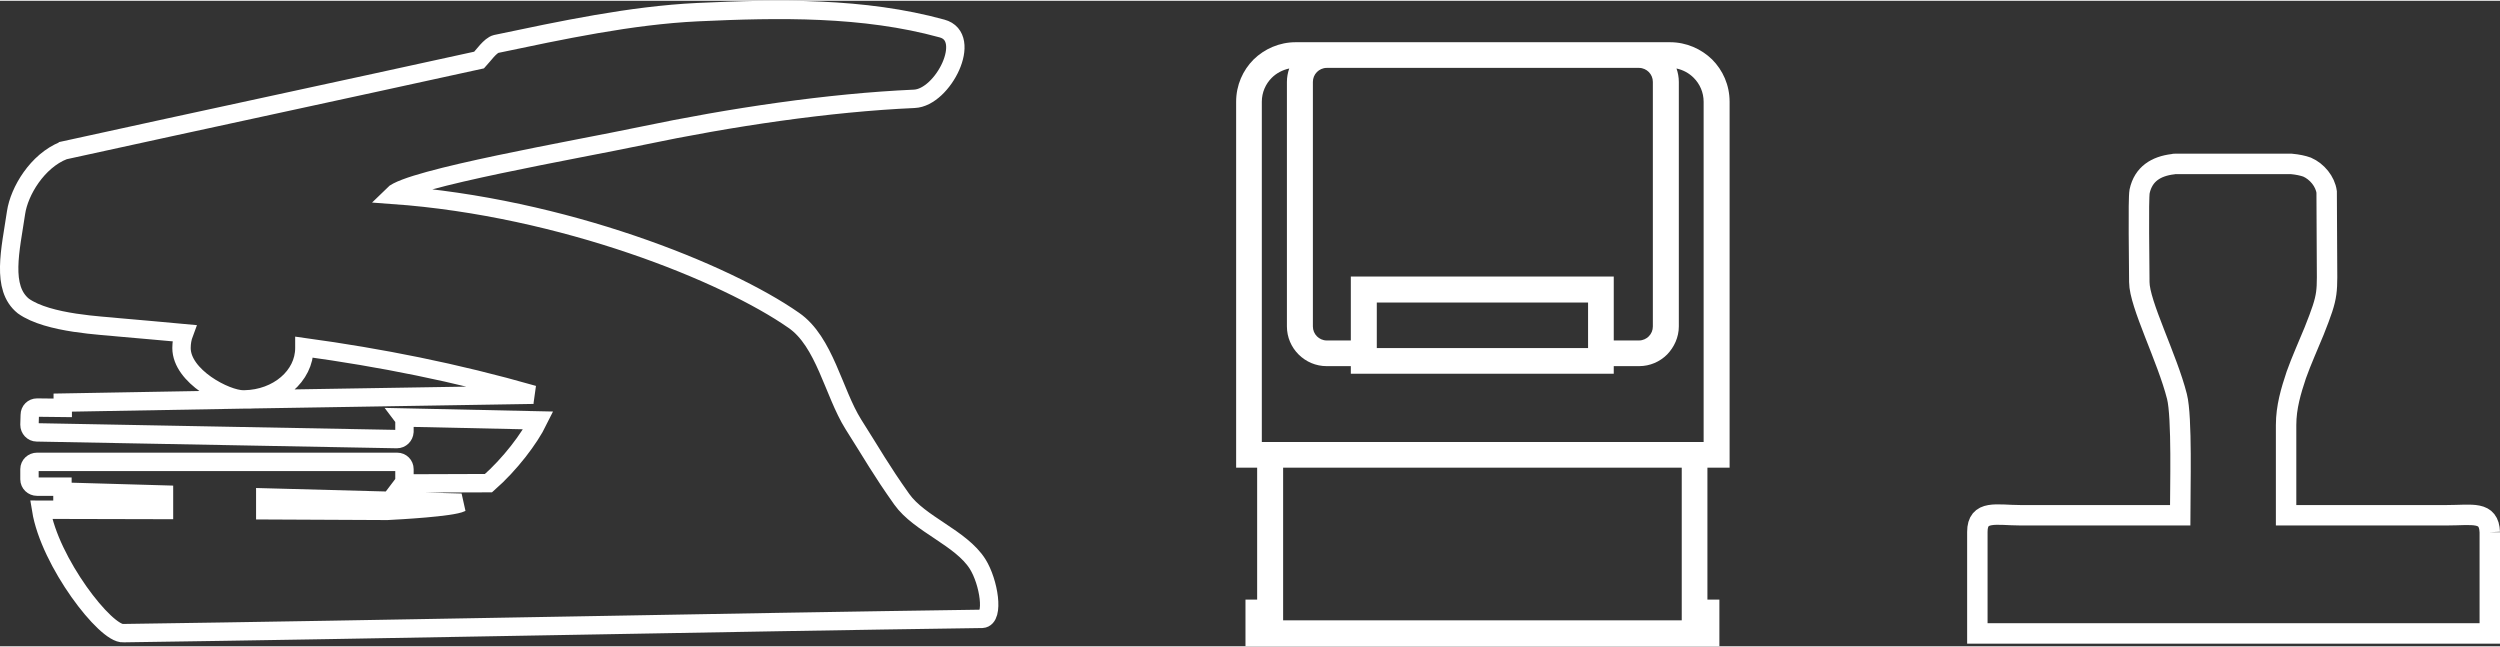
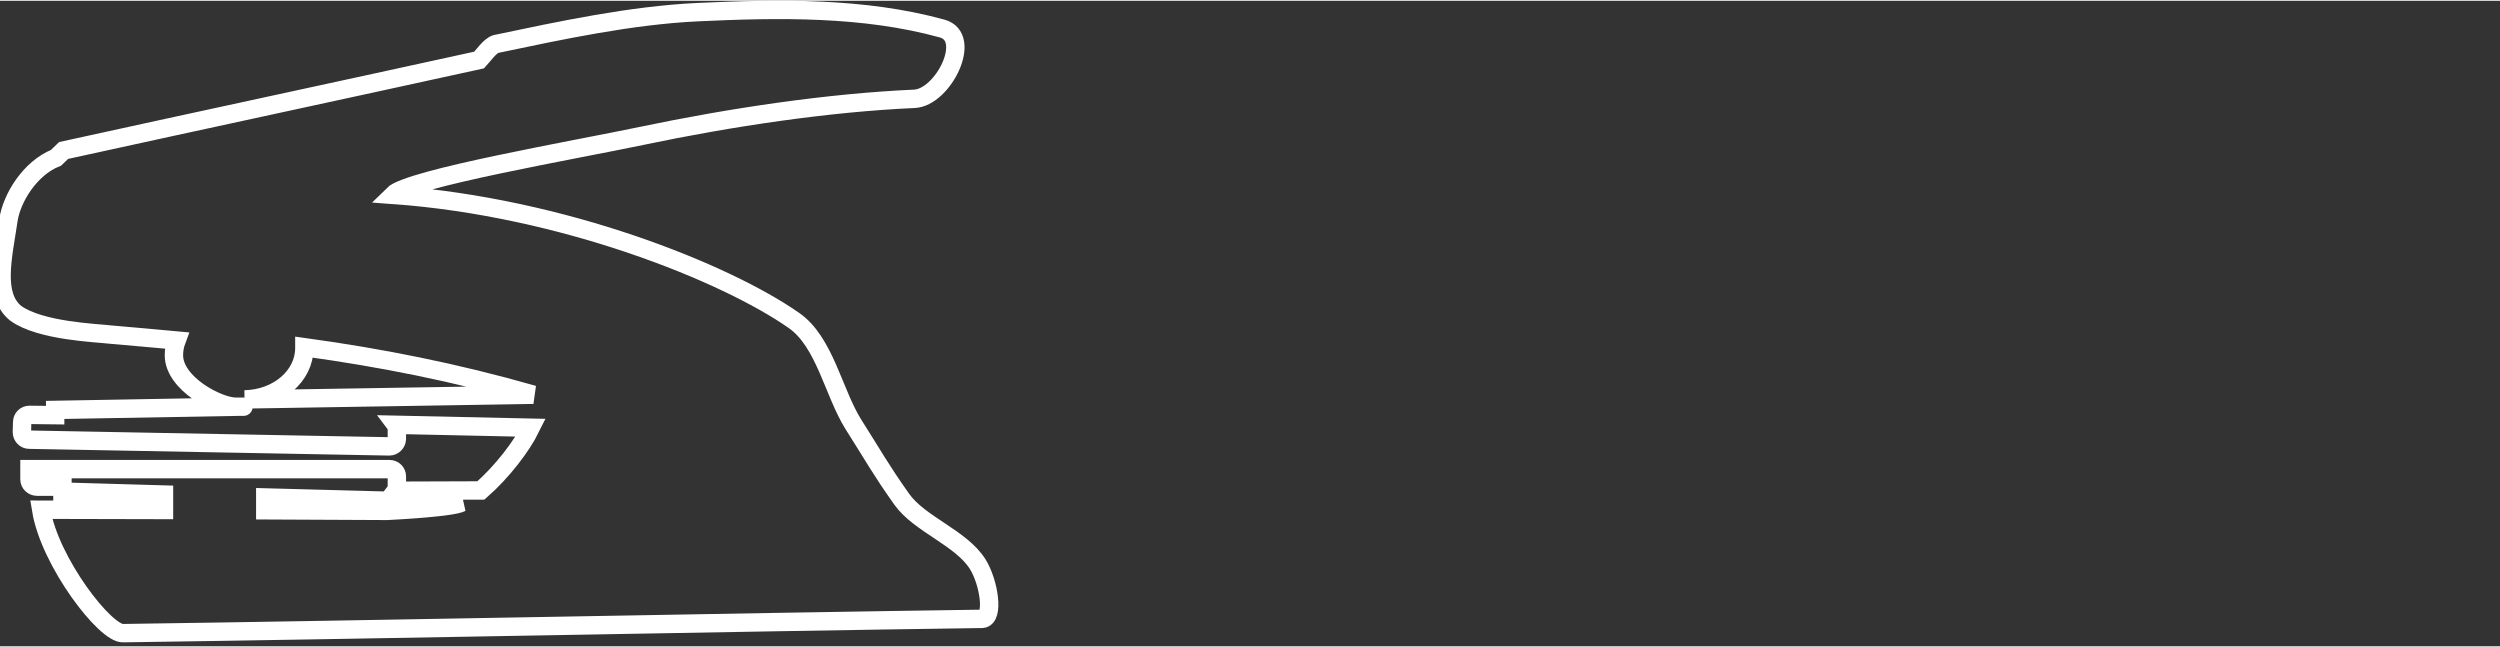
<svg xmlns="http://www.w3.org/2000/svg" xml:space="preserve" width="255px" height="66px" version="1.1" style="shape-rendering:geometricPrecision; text-rendering:geometricPrecision; image-rendering:optimizeQuality; fill-rule:evenodd; clip-rule:evenodd" viewBox="0 0 8.567 2.212">
  <rect x="0" y="0" width="8.567" height="2.212" fill="#333333" stroke="none" />
  <defs>
    <style type="text/css">
   
    .str1 {stroke:white;stroke-width:0.063;stroke-miterlimit:2.613}
    .str0 {stroke:white;stroke-width:0.07;stroke-miterlimit:2.613}
    .fil0 {fill:none}
    .fil1 {fill:white;fill-rule:nonzero}
   
  </style>
  </defs>
  <g id="Desktop">
-     <path class="fil0 str0" d="M8.532 1.821c-0.003,-0.074 -0.059,-0.058 -0.147,-0.058 -0.184,0 -0.367,0 -0.551,0l0 -0.309c0,-0.062 0.017,-0.118 0.035,-0.172 0.017,-0.048 0.041,-0.101 0.061,-0.15 0.052,-0.131 0.044,-0.126 0.044,-0.267l-0.001 -0.21c-0.005,-0.036 -0.033,-0.07 -0.067,-0.085 -0.014,-0.005 -0.032,-0.009 -0.054,-0.011l-0.2 0 -0.199 0c-0.002,0 -0.004,0 -0.007,0.001 -0.057,0.007 -0.101,0.033 -0.114,0.093 -0.005,0.027 -0.001,0.251 -0.001,0.311 0,0.075 0.096,0.261 0.129,0.392 0.018,0.07 0.011,0.317 0.011,0.407 -0.183,0 -0.365,0 -0.548,0 -0.081,0 -0.147,-0.02 -0.147,0.057l0 0.348 1.756 0 0 -0.347z" />
-     <path class="fil1" d="M5.617 0.23l-1.071 0c-0.013,0 -0.025,0.006 -0.033,0.014 -0.009,0.009 -0.014,0.021 -0.014,0.034l0 0.838c0,0.013 0.005,0.025 0.014,0.034 0.008,0.008 0.02,0.014 0.033,0.014l0.083 0 0 -0.219 0.045 0 0.856 0 0 0 0 0.219 0.087 0c0.013,0 0.025,-0.006 0.033,-0.014 0.009,-0.009 0.014,-0.021 0.014,-0.034l0 -0.838c0,-0.013 -0.005,-0.025 -0.014,-0.034 -0.008,-0.008 -0.02,-0.014 -0.033,-0.014zm0.146 1.37l-1.366 0 0 0.523 1.366 0 0 -0.523zm0.088 0l0 0.452 0.041 0 0 0.16 -1.624 0 0 -0.16 0.04 0 0 -0.452 -0.072 0 0 -1.254c0,-0.057 0.023,-0.108 0.06,-0.145 0.037,-0.036 0.088,-0.059 0.144,-0.059l0.104 0 1.074 0 0.105 0c0.056,0 0.107,0.023 0.144,0.059 0.037,0.037 0.06,0.088 0.06,0.145l0 1.254 -0.076 0zm-1.133 -0.41l0.724 0 0 -0.156 -0.724 0 0 0.156zm0.812 0.062l0 0.026 -0.901 0 0 -0.026 -0.083 0c-0.037,0 -0.071,-0.015 -0.096,-0.04 -0.025,-0.025 -0.04,-0.059 -0.04,-0.096l0 -0.838c0,-0.016 0.003,-0.032 0.008,-0.046 -0.023,0.005 -0.044,0.016 -0.06,0.032 -0.021,0.021 -0.034,0.05 -0.034,0.082l0 1.166 1.514 0 0 -1.166c0,-0.032 -0.013,-0.061 -0.034,-0.082 -0.016,-0.016 -0.036,-0.027 -0.059,-0.032 0.005,0.014 0.008,0.03 0.008,0.046l0 0.838c0,0.037 -0.016,0.071 -0.04,0.096 -0.025,0.025 -0.059,0.04 -0.096,0.04l-0.087 0z" />
-     <path class="fil0 str1" d="M0.218 0.513c0.469,-0.103 0.955,-0.207 1.424,-0.31 0.014,-0.015 0.038,-0.05 0.058,-0.055 0.224,-0.047 0.461,-0.098 0.69,-0.109 0.279,-0.013 0.569,-0.018 0.838,0.056 0.108,0.029 0.004,0.237 -0.095,0.241 -0.293,0.013 -0.629,0.063 -0.934,0.127 -0.223,0.047 -0.797,0.146 -0.853,0.202 0.585,0.042 1.142,0.268 1.374,0.43 0.106,0.073 0.136,0.247 0.204,0.356 0.068,0.107 0.093,0.154 0.166,0.257 0.061,0.086 0.203,0.132 0.26,0.222 0.039,0.062 0.058,0.185 0.016,0.188 -0.863,0.012 -2.08,0.037 -2.943,0.049 -0.06,0.006 -0.253,-0.244 -0.282,-0.423l0.421 0.001 0 -0.053 -0.348 -0.01 0 -0.017 -0.087 0c-0.014,0 -0.026,-0.011 -0.026,-0.025l0 -0.035c0,-0.014 0.012,-0.025 0.026,-0.025l1.234 0c0.014,0 0.025,0.011 0.025,0.025l0 0.035c0,0.005 -0.001,0.01 -0.004,0.014l0.292 -0.001c0.074,-0.065 0.14,-0.152 0.171,-0.215l-0.463 -0.01c0.003,0.004 0.004,0.009 0.004,0.014l0 0.035c-0.001,0.014 -0.012,0.025 -0.026,0.025l-1.234 -0.023c-0.014,0 -0.025,-0.012 -0.025,-0.026l0.001 -0.034c0,-0.014 0.011,-0.025 0.025,-0.025l0.088 0.001 0 -0.018 0.625 -0.011c-0.001,0 0.051,0 -0.007,0 -0.059,0 -0.211,-0.079 -0.211,-0.176 0,-0.018 0.003,-0.035 0.009,-0.051 -0.073,-0.007 -0.149,-0.013 -0.225,-0.02 -0.05,-0.006 -0.241,-0.012 -0.326,-0.073 -0.077,-0.062 -0.044,-0.192 -0.025,-0.32 0.011,-0.074 0.073,-0.177 0.163,-0.213zm0.691 1.233l0.418 0.002c0.04,-0.002 0.222,-0.012 0.254,-0.028l-0.672 -0.018 0 0.044zm0.919 -0.396c-0.269,-0.077 -0.524,-0.127 -0.785,-0.163 0,0.001 0,0.002 0,0.003 0,0.096 -0.091,0.174 -0.205,0.176l0.99 -0.016z" />
+     <path class="fil0 str1" d="M0.218 0.513c0.469,-0.103 0.955,-0.207 1.424,-0.31 0.014,-0.015 0.038,-0.05 0.058,-0.055 0.224,-0.047 0.461,-0.098 0.69,-0.109 0.279,-0.013 0.569,-0.018 0.838,0.056 0.108,0.029 0.004,0.237 -0.095,0.241 -0.293,0.013 -0.629,0.063 -0.934,0.127 -0.223,0.047 -0.797,0.146 -0.853,0.202 0.585,0.042 1.142,0.268 1.374,0.43 0.106,0.073 0.136,0.247 0.204,0.356 0.068,0.107 0.093,0.154 0.166,0.257 0.061,0.086 0.203,0.132 0.26,0.222 0.039,0.062 0.058,0.185 0.016,0.188 -0.863,0.012 -2.08,0.037 -2.943,0.049 -0.06,0.006 -0.253,-0.244 -0.282,-0.423l0.421 0.001 0 -0.053 -0.348 -0.01 0 -0.017 -0.087 0c-0.014,0 -0.026,-0.011 -0.026,-0.025l0 -0.035l1.234 0c0.014,0 0.025,0.011 0.025,0.025l0 0.035c0,0.005 -0.001,0.01 -0.004,0.014l0.292 -0.001c0.074,-0.065 0.14,-0.152 0.171,-0.215l-0.463 -0.01c0.003,0.004 0.004,0.009 0.004,0.014l0 0.035c-0.001,0.014 -0.012,0.025 -0.026,0.025l-1.234 -0.023c-0.014,0 -0.025,-0.012 -0.025,-0.026l0.001 -0.034c0,-0.014 0.011,-0.025 0.025,-0.025l0.088 0.001 0 -0.018 0.625 -0.011c-0.001,0 0.051,0 -0.007,0 -0.059,0 -0.211,-0.079 -0.211,-0.176 0,-0.018 0.003,-0.035 0.009,-0.051 -0.073,-0.007 -0.149,-0.013 -0.225,-0.02 -0.05,-0.006 -0.241,-0.012 -0.326,-0.073 -0.077,-0.062 -0.044,-0.192 -0.025,-0.32 0.011,-0.074 0.073,-0.177 0.163,-0.213zm0.691 1.233l0.418 0.002c0.04,-0.002 0.222,-0.012 0.254,-0.028l-0.672 -0.018 0 0.044zm0.919 -0.396c-0.269,-0.077 -0.524,-0.127 -0.785,-0.163 0,0.001 0,0.002 0,0.003 0,0.096 -0.091,0.174 -0.205,0.176l0.99 -0.016z" />
  </g>
</svg>